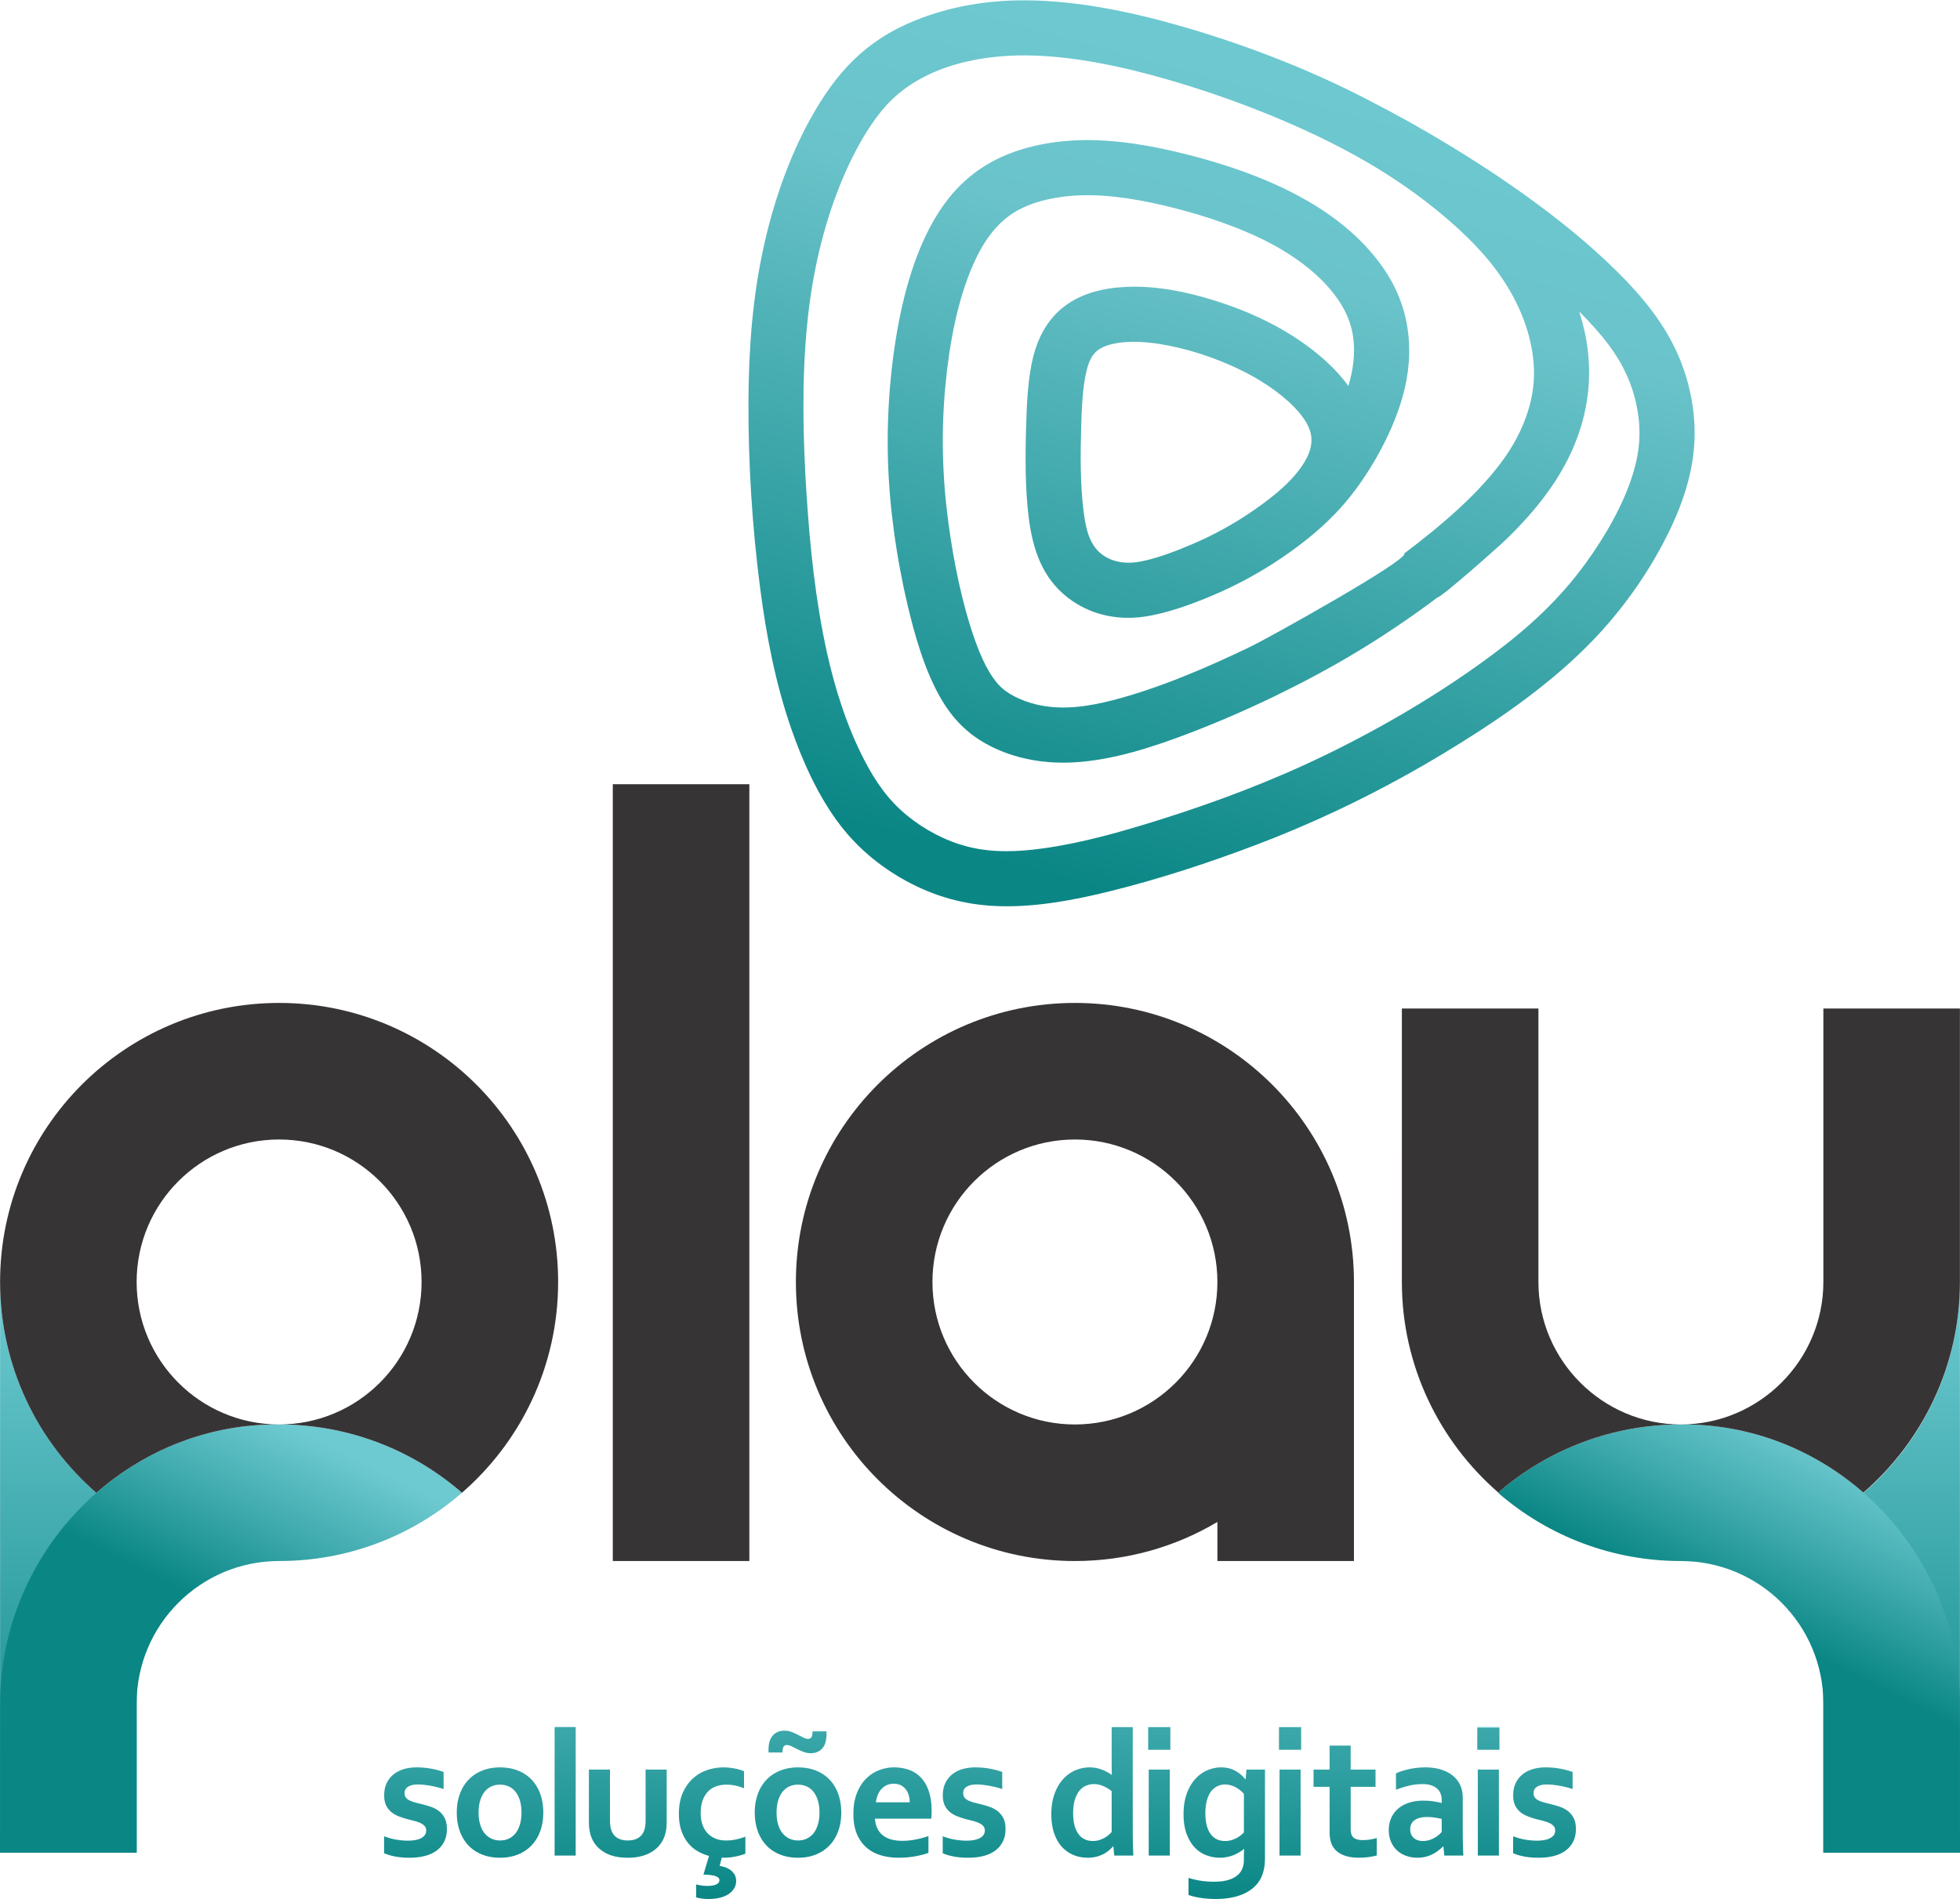
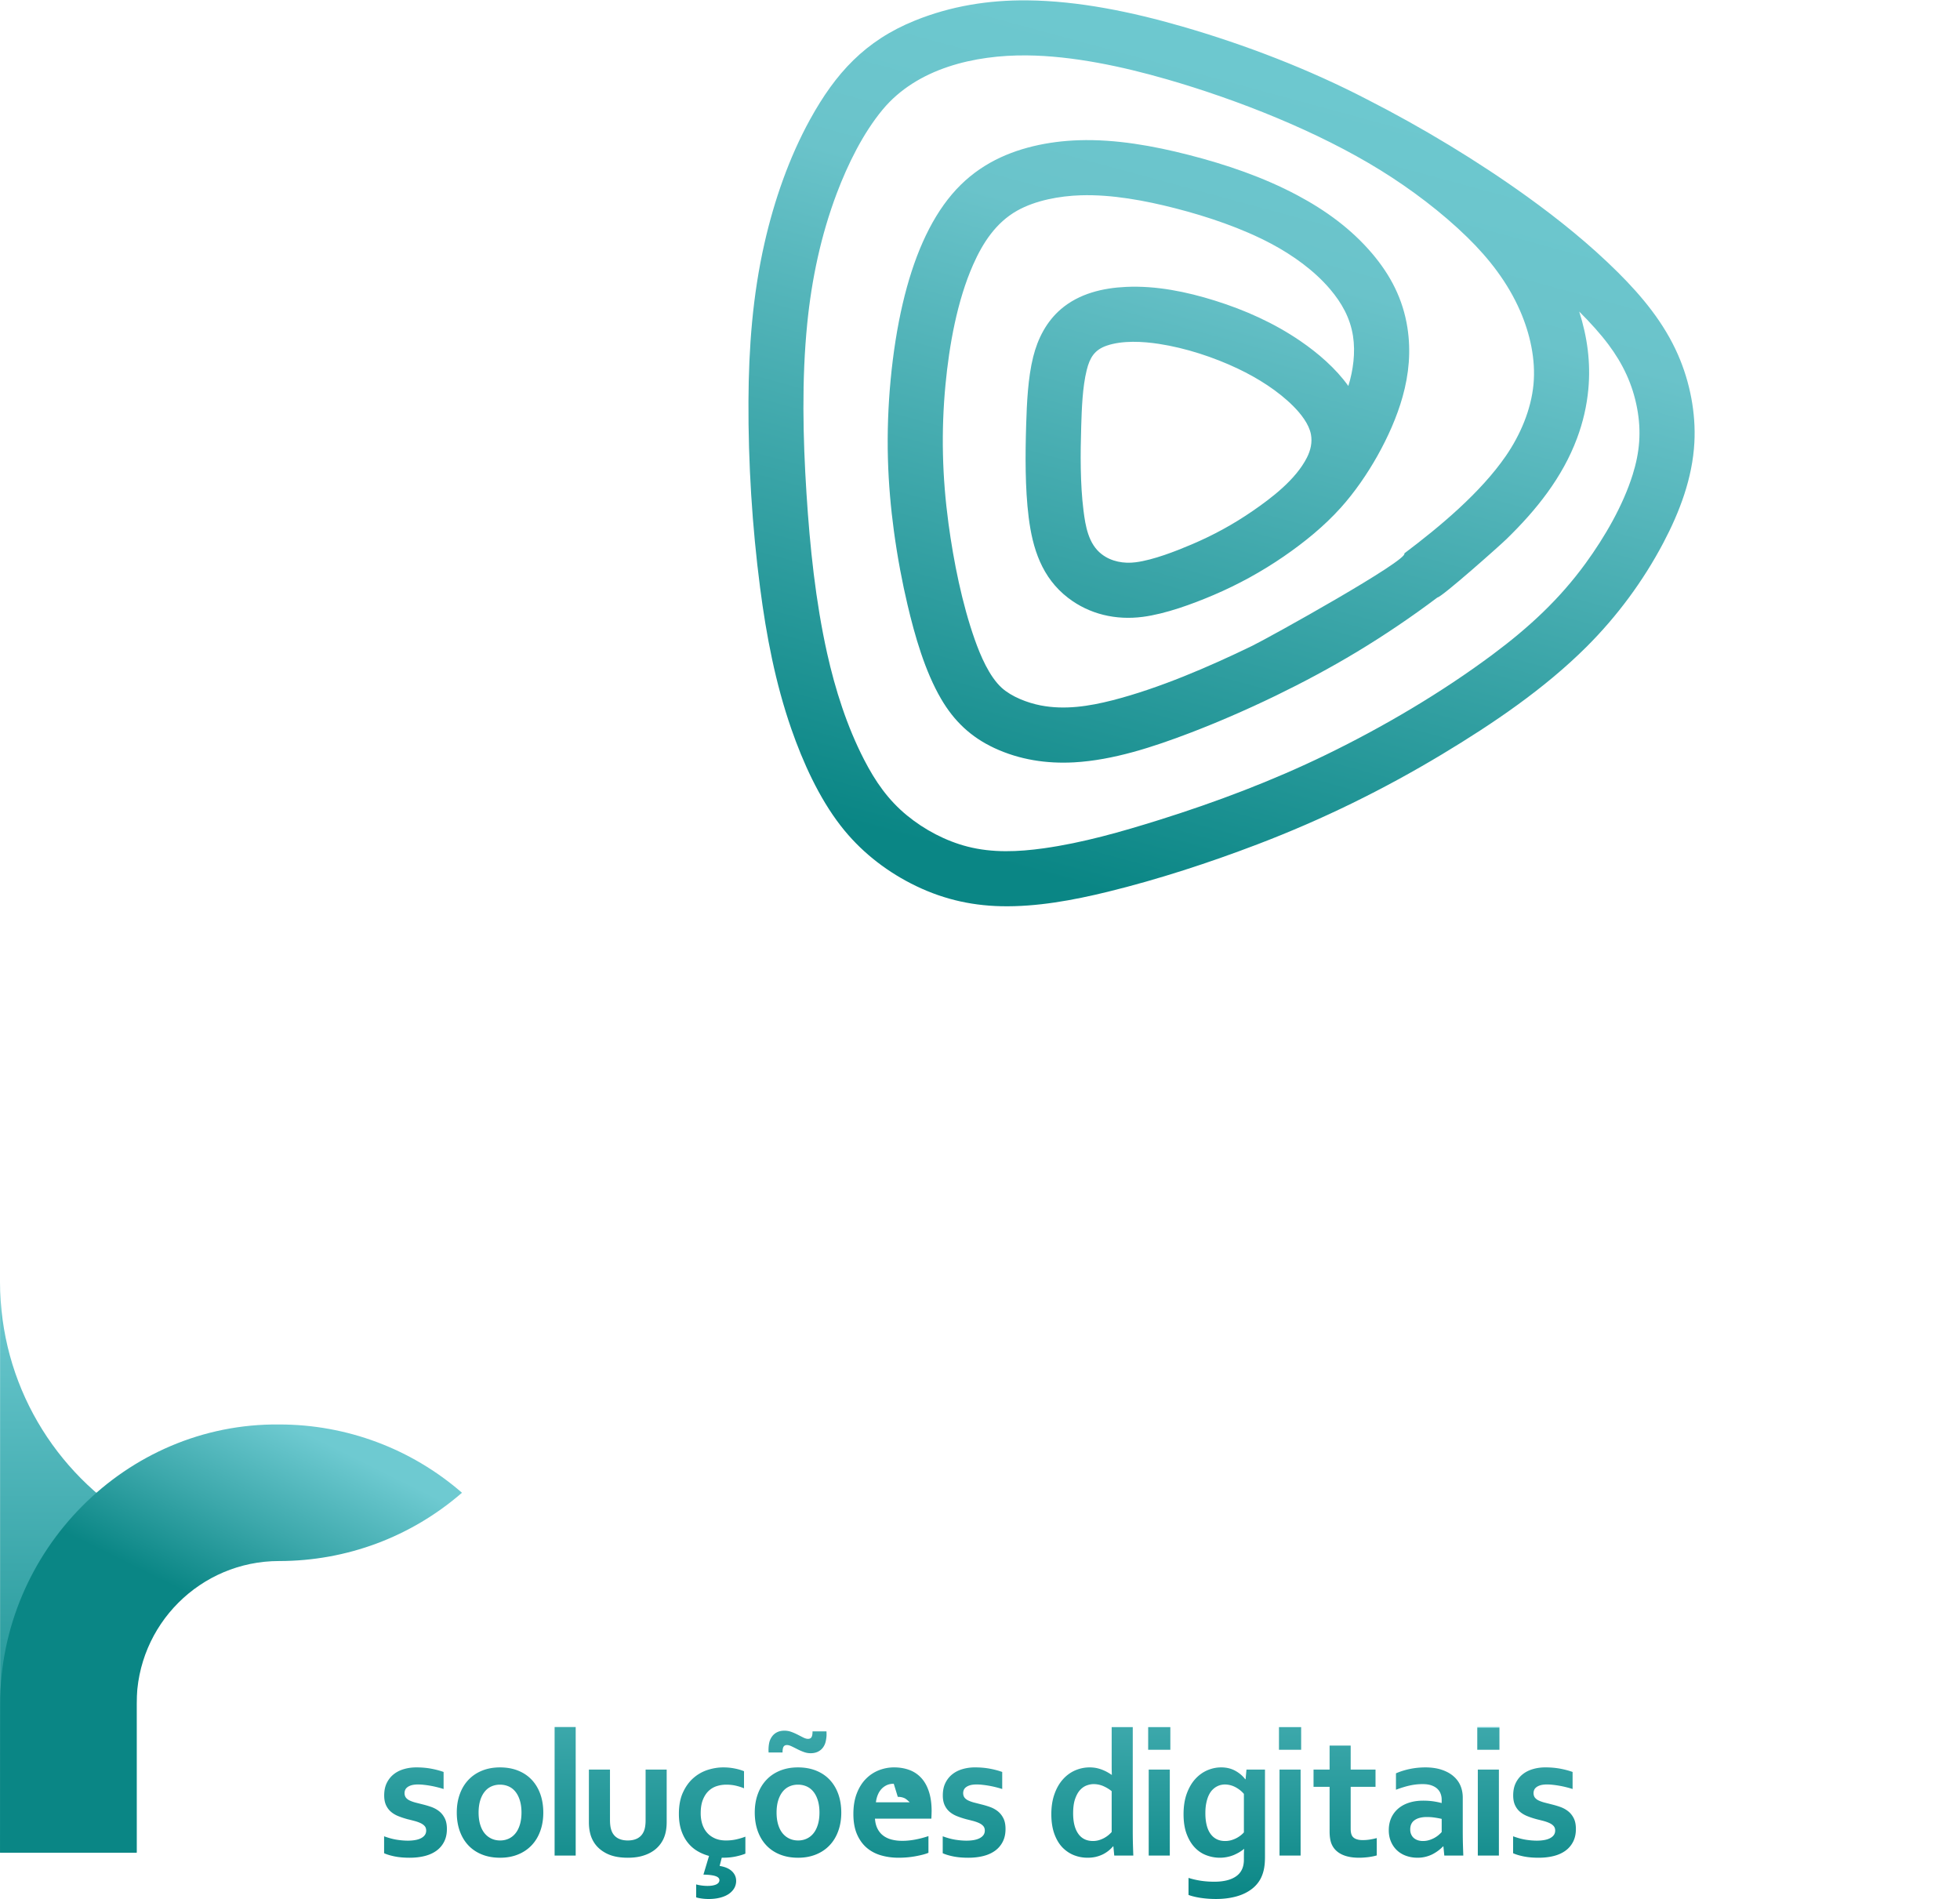
<svg xmlns="http://www.w3.org/2000/svg" xmlns:xlink="http://www.w3.org/1999/xlink" clip-rule="evenodd" fill-rule="evenodd" height="2422" image-rendering="optimizeQuality" shape-rendering="geometricPrecision" text-rendering="geometricPrecision" viewBox="0 -3.06 17514.34 16969.25" width="2500">
  <linearGradient id="a" gradientUnits="userSpaceOnUse" x1="16904.18" x2="16904.18" y1="16552.12" y2="11452.59">
    <stop offset="0" stop-color="#0a8685" />
    <stop offset="1" stop-color="#6ecad1" />
  </linearGradient>
  <linearGradient id="d" gradientUnits="userSpaceOnUse" x1="610.16" x2="610.16" xlink:href="#a" y1="16552.12" y2="11452.59" />
  <linearGradient id="f" gradientUnits="userSpaceOnUse" x1="8755.73" x2="8758.62" y1="16966.22" y2="15429.53">
    <stop offset="0" stop-color="#0a8685" />
    <stop offset="1" stop-color="#3ca8ab" />
    <stop offset="1" stop-color="#6ecad1" />
  </linearGradient>
  <linearGradient id="b" gradientUnits="userSpaceOnUse" x1="1201.54" x2="2926.22" y1="16380.94" y2="12896.86">
    <stop offset="0" stop-color="#0a8685" />
    <stop offset=".549" stop-color="#0a8685" />
    <stop offset=".765" stop-color="#3ca8ab" />
    <stop offset="1" stop-color="#6ecad1" />
  </linearGradient>
  <linearGradient id="e" gradientUnits="userSpaceOnUse" x1="14588.12" x2="16312.8" xlink:href="#b" y1="16380.94" y2="12896.86" />
  <linearGradient id="c" gradientUnits="userSpaceOnUse" x1="9851.48" x2="11979.87" y1="7966.09" y2="129.31">
    <stop offset="0" stop-color="#0a8685" />
    <stop offset=".71" stop-color="#6ac3ca" />
    <stop offset="1" stop-color="#6ecad1" />
  </linearGradient>
  <path d="M11678.88 4085.58c32.8-64.58 49.12-135.06 35.76-207.12-17.22-92.96-92.2-186.26-157.16-251.42-138.13-138.61-318.58-251.5-494.61-335.32-216.02-102.87-469.05-185.45-705.74-221.75-144.96-22.24-325.89-32.58-466.74 15.41-110.67 37.68-152.16 108.52-179.54 218.29-37.94 152.26-44.41 345.76-49.21 502.69-7.45 243.09-9.66 511.24 20.35 752.07 17.4 139.58 43.94 299.2 162.33 390.49 86.89 67.02 198.5 86.1 305.19 72.27 156.15-20.23 356.01-98.35 500.86-160.07 192.69-82.07 370.23-179.01 542.86-297.71 174.44-119.94 386.46-282.42 485.65-477.82zm-205.93 882.94c-198.4 136.41-408.18 251.6-629.67 345.95-188.95 80.51-428.38 168.4-632.03 194.79-238.41 30.93-475.25-22.09-667.87-170.64-233.05-179.72-316.27-438.6-351.4-720.39-32.63-261.9-30.4-560.55-22.27-825.37 5.93-193.82 15.82-418.78 62.71-606.86 40.93-164.14 118.93-316.4 249.05-427.53 162.23-138.57 373.93-188.65 582.71-197.96 267.68-11.96 537.7 42.99 792.09 122.7 270.3 84.71 527.93 199.84 762.3 359.88 158.42 108.17 318.14 245.77 430.28 402.95 43.88-141.21 64.57-300.53 41.59-447.19-25.18-160.68-100.51-295.08-204.81-417.91-141.07-166.11-332.58-303.14-524.13-405.07-263.03-139.99-572.12-244.14-860.32-317.97-268.64-68.83-566.69-124.72-844.84-115.78-187.08 6.01-403.59 45.02-568.05 137.86-189.39 106.94-306.16 287.12-392.33 481.71-143.63 324.38-213.97 721.99-247.35 1073.56-39.66 417.54-29.22 823.73 26.82 1239.1 45.7 338.66 121.3 716.76 235.62 1039.6 49.55 139.9 128.71 328.25 240.81 429.86 88.11 79.88 231.53 134.25 346.84 156.64 215.36 41.82 431.9 8.11 641.94-45.62 415.16-106.15 863.03-299.49 1247.81-486.1 152.18-73.8 1403.85-770.03 1360.8-826.65 317.72-239.27 681.47-542.41 908.22-872.09 128.11-186.27 225.1-412.87 246.15-639.46 20.64-222.08-31.15-452.11-119.53-655.25-109.5-251.69-276.49-466.98-471.93-657.86-228.77-223.44-503.89-430.77-775.58-599.03-560.04-346.8-1273.1-629.2-1910.01-812.88-393.87-113.59-841.14-209.67-1252.15-213.44-463.23-4.29-979.57 113.81-1287.43 484.59-175.93 211.84-312.29 490.36-409.33 746.83-141.54 374.08-224.85 767.63-264.45 1165.14-49.95 501.08-38.69 1018.25-6.52 1520.23 30.35 473.63 80.68 960.82 183.98 1424.5 72.44 325.07 177.59 654.97 330.51 951.54 100.13 194.21 213.78 359.51 383.87 499.01 155.62 127.64 344.69 227.74 539.92 278.01 224.15 57.73 453.81 47.23 681.07 15.52 348.52-48.66 696.51-148.27 1031.76-253.35 508.73-159.47 1011.1-349.14 1490.82-582.29 513.62-249.61 1034.32-556.33 1492.23-897.87 320.48-239.03 593.93-490.5 829.66-814.76 170.26-234.2 332.69-513.73 419.49-791.01 63.05-201.39 78.45-385.67 39.49-593.4-39.92-213.06-126.73-396.2-256.35-569.34-71.31-95.23-161.1-194.81-261.06-294.32 72.57 226.17 103.68 456.32 81.6 693.81-13.85 148.88-47.23 293.42-100.27 436.39-130.74 352.42-365.17 644.23-632.14 903.78-64.31 62.53-580.4 520.53-615.85 520.53-223.95 168.64-469.8 335.85-722.33 487.81-239.71 144.24-484.68 274.65-720.47 389-277.69 134.67-541.63 247.17-769.27 334.08-325.52 124.26-685.55 243.39-1035.55 262.79-245.5 13.6-487.84-23.39-711.63-127.57-209.55-97.55-360.44-240.5-476.74-439.75-144.88-248.15-234.74-563.78-300.4-842.34-45.42-192.66-88.79-416.35-121.62-659.69-27.44-203.45-46.92-419.69-53.08-641.34-6.59-237.19 2.34-478.25 24.32-709.66 22.99-242.01 59.61-472.26 107.12-675.86 48.32-207.06 108.24-390.73 178.83-550.12 74.6-168.46 161.88-311.56 260.84-428.36 102.29-120.75 216.86-212.4 341.75-282.91 237.35-133.98 523.18-192.83 793.75-201.52 328.56-10.55 664.52 49.93 981.81 131.22 333.22 85.38 666.02 198.48 970.29 360.41 252.85 134.54 482.61 301.57 668.8 520.82 164.95 194.26 275.12 407.88 314.78 660.98 32.96 210.29 14.17 414.89-42.99 619.11-50.63 180.9-132.15 362.31-223.95 526.04-90.89 162.1-203.94 326.69-328.25 464.92-148.91 165.6-325.62 309.11-508.47 434.84zm745.72-4082.12c486.83 248.49 984.25 548.1 1427.5 867.15 283.06 203.76 563.52 430.28 810.9 676.17 218.55 217.22 414.01 454.07 538.35 738.56 105.92 242.35 160.19 518.77 145.82 783.23-17.29 318.39-130.78 618.48-278.37 898.13-179.39 339.88-411.9 654.06-683.82 925.54-376.28 375.73-837.45 688.32-1291.76 961.59-528.89 318.13-1072.22 584.3-1648.87 804.4-431.78 164.82-889.97 314.51-1339.1 424.58-307.79 75.42-636.42 136.25-954.31 129.07-286.57-6.49-549.04-71.76-804.14-202.74-244.06-125.3-459.67-298.32-628.11-515.35-194.84-251.02-338.23-568.5-442.12-867.22-141.86-407.93-223.29-833.26-278.75-1260.75-71.11-547.96-106.57-1114.66-103.92-1667.15 2.29-477.07 37.19-944.9 143.08-1411.09 86.4-380.34 219.51-765.61 408.28-1107.81 226.77-411.04 490.54-702 936.85-882.24C8497.21 50.79 8832.82-3.06 9178.3.13c462.77 4.27 940.04 104.88 1383.33 232.74 562.9 162.34 1137.6 383.47 1657.06 653.52z" fill="url(#c)" />
  <path d="M1220.33 16552.12H0v-5099.53c0 911.96 489.66 1709.45 1220.33 2144.24z" fill="url(#d)" />
  <path d="M4127.76 13335.97c-454.91 395.07-1031.68 610.16-1634.22 610.16-703.18 0-1273.22 570.05-1273.22 1273.22l.01 1332.77H0l.72-1332.77c.71-1362.71 1121.24-2507.41 2493.82-2493.54 601.87 0 1178.86 215.56 1633.22 610.15z" fill="url(#b)" />
-   <path d="M16294.01 16552.12h1220.33v-5099.53c0 911.96-489.66 1709.45-1220.33 2144.24z" fill="url(#a)" />
-   <path d="M13386.58 13335.97c454.91 395.07 1031.68 610.16 1634.22 610.16 703.18 0 1273.22 570.05 1273.22 1273.22l-.01 1332.77h1220.33l-.72-1332.77c-.71-1362.71-1121.24-2507.41-2493.82-2493.54-601.87 0-1178.86 215.56-1633.22 610.15z" fill="url(#e)" />
-   <path d="M17514.34 9009.04v2443.54c0 749.36-335 1424.25-862.63 1882.35-437.98-383.05-1008.98-615.4-1631.91-609.11-600.87 0-1176.95 214.87-1630.96 608.21-527.03-458.07-861.6-1132.57-861.6-1881.45V9009.04h1220.33v2443.55c0 700.28 572.94 1273.21 1273.21 1273.21h.02c700.27 0 1273.21-572.93 1273.21-1273.21V9009.04zM860.4 13336.92C333.34 12879.73 0 12205.1 0 11452.6c0-1377.15 1116.4-2493.55 2493.55-2493.55s2493.55 1116.4 2493.55 2493.55c0 755.74-336.26 1432.9-867.27 1890.18l7.93-6.81c-454.36-394.6-1031.35-610.15-1633.22-610.15-623.99-6.31-1195.86 226.89-1634.14 611.1zm1633.15-611.1c-703.18 0-1273.22-570.05-1273.22-1273.22 0-703.18 570.05-1273.22 1273.22-1273.22 703.18 0 1273.22 570.05 1273.22 1273.22 0 703.18-570.05 1273.22-1273.22 1273.22zm2982.08-5721.27h1220.33v6941.6H5475.63zm6623.38 4448.05v2493.55h-1220.33v-349.31c-372.7 221.79-808.04 349.31-1273.22 349.31-1377.15 0-2493.55-1116.4-2493.55-2493.55s1116.4-2493.55 2493.55-2493.55 2493.55 1116.4 2493.55 2493.55zm-2493.55-1273.22c703.18 0 1273.22 570.05 1273.22 1273.22 0 703.18-570.05 1273.22-1273.22 1273.22-703.18 0-1273.22-570.05-1273.22-1273.22 0-703.18 570.05-1273.22 1273.22-1273.22z" fill="#373435" />
-   <path d="M3807.92 16354.89c0-16.52-4.61-30.05-13.81-40.61-9.21-10.56-21.66-19.22-37.09-26.53-15.16-7.04-32.76-13.27-52.52-18.68-20.04-5.15-40.61-10.56-62.27-15.71-27.62-7.58-54.15-15.97-79.32-25.99-25.45-9.74-47.92-22.47-67.15-38.44-19.22-15.7-34.65-35.74-46.02-59.83-11.37-24.1-17.06-53.33-17.06-88.25 0-43.04 7.58-80.13 23.02-111.53 15.43-31.4 36.27-57.39 62.26-77.97 26.26-20.85 56.86-36.01 91.5-46.02 34.65-10.02 71.2-15.16 109.91-15.16 47.1 0 91.22 3.79 132.37 11.37s78.52 17.59 111.81 29.51v152.41c-17.33-5.69-35.74-10.83-55.23-15.71-19.23-4.87-38.72-9.2-58.48-12.72-20.04-3.52-39.53-6.5-59.29-8.66-19.49-2.44-37.9-3.52-55.5-3.52-22.2 0-40.88 2.16-56.31 6.22-15.16 4.34-27.62 10.02-37.09 17.06-9.75 7.04-16.52 15.16-20.85 24.37-4.06 9.2-6.23 18.95-6.23 28.96 0 17.33 4.61 31.68 13.81 42.78 9.21 11.1 22.2 20.03 38.45 26.8 16.24 7.04 33.57 12.73 51.43 17.06 17.87 4.6 35.47 8.93 52.26 13.26a795.016 795.016 0 0 1 79.32 23.02c26.26 8.93 50.08 21.38 71.2 37.63 21.12 15.97 38.44 36.82 51.71 62.54 13.54 25.71 20.31 58.2 20.31 97.99 0 43.32-8.13 81.22-24.64 113.43-16.25 32.21-38.99 59.01-68.23 80.4-29.5 21.39-64.43 37.36-105.57 47.65-40.88 10.29-85.81 15.43-135.08 15.43-48.74 0-92.31-3.79-131.3-11.37-38.71-7.85-70.93-17.32-96.37-28.97v-151.32c41.42 15.16 79.33 25.44 114.24 30.86 34.92 5.41 67.41 8.12 97.72 8.12 23.02 0 44.94-1.62 64.98-5.14 20.03-3.52 37.36-8.67 51.98-16.25 14.35-7.31 25.99-16.51 34.38-27.88s12.73-24.91 12.73-40.61zm851.67-161.08c0-40.61-4.87-76.61-14.35-107.74-9.47-31.13-22.47-57.12-39.53-78.24-16.78-21.11-37.09-37.09-60.91-47.65-23.82-10.55-49.81-15.7-77.7-15.7-27.34 0-52.79 5.15-76.34 15.7-23.56 10.56-43.86 26.54-60.65 47.65-16.78 21.12-30.05 47.11-39.52 78.24-9.48 31.14-14.35 67.14-14.35 107.74 0 40.61 4.87 76.62 14.35 107.74 9.47 31.14 22.74 57.13 39.79 77.97 17.33 20.85 37.63 36.55 61.19 47.38 23.28 10.83 49.27 16.25 77.16 16.25 27.88 0 53.6-5.42 76.88-16.25 23.29-10.83 43.32-26.53 60.1-47.38 17.06-20.84 30.06-46.83 39.53-77.97 9.48-31.13 14.35-67.14 14.35-107.74zm194.92 0c0 60.38-8.94 115.33-27.08 164.87-17.87 49.81-43.58 92.31-77.43 127.77-33.57 35.47-74.18 62.81-121.81 82.02-47.65 19.23-100.71 28.97-159.45 28.97-60.38 0-114.51-9.74-162.43-28.97-47.92-19.22-88.52-46.56-121.82-82.02s-58.75-77.97-76.62-127.77c-17.6-49.54-26.53-104.49-26.53-164.87 0-60.37 8.93-115.32 27.07-164.86 17.87-49.81 43.59-92.31 77.43-127.78 33.57-35.46 74.18-62.8 121.82-82.02 47.65-19.22 100.7-28.96 159.45-28.96 60.37 0 114.51 9.74 162.43 28.96 47.92 19.23 88.52 46.57 121.82 82.02 33.3 35.47 58.75 77.98 76.61 127.78 17.6 49.54 26.54 104.49 26.54 164.86zm101.08 384.15v-1148.37h188.42v1148.37zm654.01 19.49c-77.16 0-141.32-12.99-191.94-39.25-50.9-26.26-89.33-61.46-115.05-105.85-13.81-23.82-24.1-49.81-30.59-78.51-6.77-28.43-10.02-60.1-10.02-95.02v-469.14h188.42v448.84c0 25.99 1.89 48.19 5.41 67.14 3.79 18.68 9.48 34.92 16.79 48.73 12.72 23.01 30.59 40.34 53.87 51.71s50.9 17.06 83.11 17.06c33.84 0 62.81-6.23 86.62-18.95 24.09-12.73 42.23-31.95 54.42-57.94 12.18-24.64 18.13-59.29 18.13-103.68v-452.9h188.42v469.14c0 62.27-10.83 115.05-32.48 157.83-12.19 24.09-27.89 46.29-47.38 66.06-19.22 19.76-41.97 36.82-68.23 50.62-25.99 14.08-55.77 24.91-88.79 32.76-33.02 7.58-69.84 11.37-110.71 11.37zm726.05-16.24c-39.26-10.56-75.54-25.99-108.56-46.3-33.02-20.3-61.45-46.29-85.27-77.42-23.82-31.14-42.5-67.69-55.77-109.64-13.26-41.96-19.76-89.6-19.76-142.39 0-75 12.18-138.88 36.28-191.4 24.09-52.52 55.23-95.56 93.39-128.86 38.17-33.3 80.68-57.39 127.5-72.55 46.84-14.89 93.13-22.47 139.15-22.47 34.38 0 67.41 2.97 99.08 9.2 31.94 5.96 60.64 14.35 86.62 24.91v152.68c-23.28-9.75-48.19-17.6-74.18-23.55-26.26-5.96-54.42-8.94-84.46-8.94-30.32 0-59.02 4.6-86.62 13.54-27.34 8.93-51.44 23.55-72.56 43.86-20.84 20.3-37.63 46.56-50.35 79.05-12.73 32.49-18.95 72.56-18.95 119.92 0 33.84 4.6 65.52 13.8 95.02 9.48 29.51 23.29 55.23 42.24 76.89 18.68 21.66 42.23 38.71 70.66 51.44 28.15 12.72 61.45 18.95 99.62 18.95 33.84 0 65.24-3.52 94.47-10.29 28.97-6.77 55.23-14.62 78.51-23.83v151.87c-22.74 9.48-51.16 17.87-85.27 25.18s-71.2 11.1-110.72 11.1h-15.16l-18.95 73.64c21.12 3.25 40.61 8.39 58.75 15.43 17.87 7.31 33.57 16.52 46.84 27.89 12.99 11.37 23.55 24.63 30.86 39.79 7.31 14.89 11.1 31.68 11.1 50.36 0 22.2-5.14 43.05-15.43 62.27s-25.99 36.55-46.57 51.71c-20.57 14.89-46.83 26.8-78.24 35.19-31.4 8.4-66.87 12.73-105.84 12.73-20.31 0-40.88-1.36-62.27-4.33-21.39-2.98-37.9-6.5-49-10.56v-115.6c14.35 4.34 30.86 7.59 49.81 10.02 18.68 2.44 36.01 3.52 51.71 3.52 19.76 0 36.82-1.62 51.17-4.87 14.62-2.98 25.99-7.31 33.84-12.18 7.85-5.15 13.54-10.56 16.51-16.25 3.25-5.95 4.88-11.64 4.88-17.6 0-16.51-11.64-28.69-34.66-36.54-23.01-8.13-59.02-12.46-108.28-13.54l50.09-167.03zm986.88-387.4c0-40.61-4.87-76.61-14.35-107.74-9.47-31.13-22.47-57.12-39.53-78.24-16.78-21.11-37.09-37.09-60.91-47.65-23.82-10.55-49.81-15.7-77.7-15.7-27.34 0-52.79 5.15-76.34 15.7-23.56 10.56-43.86 26.54-60.65 47.65-16.78 21.12-30.05 47.11-39.52 78.24-9.48 31.14-14.35 67.14-14.35 107.74 0 40.61 4.87 76.62 14.35 107.74 9.47 31.14 22.74 57.13 39.79 77.97 17.33 20.85 37.63 36.55 61.19 47.38 23.28 10.83 49.27 16.25 77.16 16.25 27.88 0 53.6-5.42 76.88-16.25 23.29-10.83 43.32-26.53 60.1-47.38 17.06-20.84 30.06-46.83 39.53-77.97 9.48-31.13 14.35-67.14 14.35-107.74zm194.92 0c0 60.38-8.94 115.33-27.08 164.87-17.87 49.81-43.58 92.31-77.43 127.77-33.57 35.47-74.18 62.81-121.81 82.02-47.65 19.23-100.71 28.97-159.45 28.97-60.38 0-114.51-9.74-162.43-28.97-47.92-19.22-88.52-46.56-121.82-82.02s-58.75-77.97-76.62-127.77c-17.6-49.54-26.53-104.49-26.53-164.87 0-60.37 8.93-115.32 27.07-164.86 17.87-49.81 43.59-92.31 77.43-127.78 33.57-35.46 74.18-62.8 121.82-82.02 47.65-19.22 100.7-28.96 159.45-28.96 60.37 0 114.51 9.74 162.43 28.96 47.92 19.23 88.52 46.57 121.82 82.02 33.3 35.47 58.75 77.98 76.61 127.78 17.6 49.54 26.54 104.49 26.54 164.86zm-508.41-731.74c21.66 0 42.24 3.52 62 10.83 19.49 7.04 37.9 15.16 55.5 24.1 18.41 9.47 35.74 18.4 51.44 26.26 15.97 7.85 30.05 11.91 41.96 11.91 14.89 0 25.45-5.15 31.41-15.16 6.22-10.02 9.2-27.35 9.2-51.71h124.53c.54 7.04.81 16.78.81 29.51 0 15.43-2.16 33.84-6.5 55.5-4.06 21.38-12.18 40.34-23.82 56.85-11.37 16.51-26.8 29.51-45.48 38.99-18.68 9.47-40.88 14.34-66.33 14.34-20.58 0-40.88-3.52-60.65-10.83-19.76-7.03-38.98-15.43-57.39-24.9-19.49-10.02-37.36-18.68-53.06-26.26-15.98-7.31-29.24-11.1-39.8-11.1-14.89 0-25.18 5.14-31.41 15.16-5.95 10.01-8.93 27.07-8.93 51.44h-124.53c-.54-10.56-.81-17.6-.81-20.58 0-23.01 1.9-44.4 5.96-64.16 3.79-19.77 11.91-38.45 23.82-55.77 11.91-17.06 27.08-30.59 46.03-40.07 18.68-9.48 40.61-14.35 66.05-14.35zm1052.7 984.32c36.55 0 74.72-3.52 114.23-10.83 39.8-7.31 79.87-17.87 120.47-31.41v149.16c-24.1 10.56-61.46 20.58-111.8 30.05-50.09 9.48-102.33 14.08-156.2 14.08-54.42 0-106.12-7.04-155.12-21.11-48.73-13.81-91.5-36.55-128.32-67.69-36.55-31.13-65.51-71.74-87.16-121.27-21.39-49.82-32.22-109.91-32.22-180.84 0-69.85 10.02-130.75 30.32-183.28 20.04-52.25 47.11-95.55 80.95-129.94 33.84-34.38 72.56-60.1 116.4-77.42 43.59-17.06 88.79-25.72 135.36-25.72 48.73 0 93.66 7.31 134.81 22.2 40.88 14.61 76.62 37.9 106.39 69.57 30.05 31.68 53.33 72.29 69.85 122.09 16.78 50.09 25.18 108.83 25.18 177.05-.55 26.26-1.36 48.73-2.44 67.14h-504.07c2.71 35.74 10.56 66.06 23.82 91.5 13.27 25.18 30.33 45.75 51.98 61.45 21.39 15.71 46.3 27.35 74.73 34.39 28.69 7.31 59.56 10.83 92.85 10.83zm-75.27-510.03c-23.82 0-44.94 4.33-63.62 12.99-18.41 8.94-34.38 20.58-47.92 35.74-13.53 15.16-24.09 32.76-31.94 52.79-8.12 20.04-13.27 41.43-15.98 64.17h302.12c0-22.74-2.98-44.13-9.21-64.17-5.95-20.03-14.89-37.63-26.8-52.79s-26.8-26.8-44.4-35.74c-17.87-8.66-38.44-12.99-62.27-12.99zm813.64 418.52c0-16.52-4.61-30.05-13.81-40.61-9.21-10.56-21.66-19.22-37.09-26.53-15.16-7.04-32.76-13.27-52.52-18.68-20.04-5.15-40.61-10.56-62.27-15.71-27.62-7.58-54.15-15.97-79.32-25.99-25.45-9.74-47.92-22.47-67.15-38.44-19.22-15.7-34.65-35.74-46.02-59.83-11.37-24.1-17.06-53.33-17.06-88.25 0-43.04 7.58-80.13 23.02-111.53 15.43-31.4 36.27-57.39 62.26-77.97 26.26-20.85 56.86-36.01 91.5-46.02 34.65-10.02 71.2-15.16 109.91-15.16 47.1 0 91.22 3.79 132.37 11.37s78.52 17.59 111.81 29.51v152.41c-17.33-5.69-35.74-10.83-55.23-15.71-19.23-4.87-38.72-9.2-58.48-12.72-20.04-3.52-39.53-6.5-59.29-8.66-19.49-2.44-37.9-3.52-55.5-3.52-22.2 0-40.88 2.16-56.31 6.22-15.16 4.34-27.62 10.02-37.09 17.06-9.75 7.04-16.52 15.16-20.85 24.37-4.06 9.2-6.23 18.95-6.23 28.96 0 17.33 4.61 31.68 13.81 42.78 9.21 11.1 22.2 20.03 38.45 26.8 16.24 7.04 33.57 12.73 51.43 17.06 17.87 4.6 35.47 8.93 52.26 13.26a795.016 795.016 0 0 1 79.32 23.02c26.26 8.93 50.08 21.38 71.2 37.63 21.12 15.97 38.44 36.82 51.71 62.54 13.54 25.71 20.31 58.2 20.31 97.99 0 43.32-8.13 81.22-24.64 113.43-16.25 32.21-38.99 59.01-68.23 80.4-29.5 21.39-64.43 37.36-105.57 47.65-40.88 10.29-85.81 15.43-135.08 15.43-48.74 0-92.31-3.79-131.3-11.37-38.71-7.85-70.93-17.32-96.37-28.97v-151.32c41.42 15.16 79.33 25.44 114.24 30.86 34.92 5.41 67.41 8.12 97.72 8.12 23.02 0 44.94-1.62 64.98-5.14 20.03-3.52 37.36-8.67 51.98-16.25 14.35-7.31 25.99-16.51 34.38-27.88s12.73-24.91 12.73-40.61zm965.62 93.12c18.41 0 36.01-2.44 52.79-7.04 16.52-4.87 32.22-11.37 47.11-19.22 14.89-8.12 27.89-16.79 39.26-26.26 11.37-9.75 21.11-18.95 28.96-27.89v-364.92c-22.19-18.14-47.1-33.03-74.45-45.21-27.61-11.92-56.85-17.87-87.43-17.87-19.49 0-40.07 4.06-61.46 11.91-21.38 7.85-40.88 21.39-58.75 40.61-17.59 18.95-32.48 45.48-44.4 79.32-11.91 33.85-17.86 77.16-17.86 129.4 0 77.43 14.89 137.79 44.94 181.11 29.78 43.59 73.64 65.52 131.29 66.06zm-371.15-239.04c0-67.15 9.21-127.24 27.89-179.76 18.41-52.52 43.85-96.64 75.8-132.38 31.95-35.73 68.77-62.26 109.91-80.13 41.42-17.6 84.18-26.53 128.58-26.53 20.85 0 40.34 1.89 59.02 5.41 18.41 3.79 36.01 8.93 52.25 15.16 16.52 6.5 31.68 13.54 46.03 21.39 14.35 8.12 27.61 16.24 39.79 24.64h1.63c-.54-10.56-1.08-25.45-1.35-44.68-.28-19.49-.28-40.33-.28-63.08v-319.44h188.42v919.88c0 50.9.54 94.48 1.63 131.03 1.08 36.28 2.16 69.03 3.25 97.45h-170.28l-7.85-82.02h-3.25c-11.1 13.26-24.37 26.26-40.07 38.98-15.7 12.46-32.76 23.56-51.71 32.76-18.68 9.21-39.53 16.52-62 21.93-22.47 5.15-46.83 7.85-73.37 7.85-41.96 0-82.02-7.31-120.46-22.2-38.17-14.89-72.56-37.63-103.14-68.49-30.32-31.14-54.69-71.47-73.1-121.55-18.13-49.81-27.34-108.55-27.34-176.23zm870.34-399.31h188.42v768.28h-188.42zm-4.87-380.09h198.16v203.04h-198.16zm855.44 1167.86c0-10.56 0-23.55.28-39.25.27-15.71 1.08-28.7 2.16-39.26h-1.62c-11.64 9.48-24.91 18.95-40.07 28.16-15.16 9.2-31.68 17.59-49.82 25.45-17.86 7.58-37.63 13.8-59.56 18.13-21.65 4.61-43.85 6.77-66.6 6.77-40.88 0-80.67-7.31-119.65-21.93-38.71-14.35-73.37-37.36-103.41-68.76-30.32-31.68-54.68-72.02-73.09-121.01-18.68-49.27-27.89-108.28-27.89-177.59 0-69.3 9.48-129.94 28.16-182.19 18.95-51.98 43.86-95.56 74.99-130.21 31.4-34.92 67.14-61.18 107.74-79.05 40.61-17.6 82.29-26.53 125.07-26.53 47.1 0 89.06 10.01 125.33 29.78 36.55 20.03 66.6 45.21 89.88 76.07h3.25l7.85-86.35h165.4v782.36c0 44.94-3.79 83.37-11.1 115.59-7.58 32.22-18.41 60.91-32.76 85.81-16.78 28.97-38.44 54.42-64.7 76.08-26.26 21.65-56.04 39.52-89.6 53.87-33.84 14.35-70.66 24.91-110.72 31.95-40.34 7.31-82.83 10.83-127.77 10.83-25.45 0-50.36-.82-74.46-2.71-24.36-1.9-47.37-4.6-68.76-7.85-21.39-3.52-40.88-7.31-58.75-11.91-17.6-4.34-32.49-8.94-44.67-13.81v-152.14c34.92 11.1 71.47 19.49 109.91 25.45 38.17 5.68 78.51 8.66 120.73 8.66 84.19 0 149.16-16.24 195.19-48.73 46.02-32.49 69.03-81.49 69.03-147.54v-18.14zm-168.11-149.43c18.95 0 36.82-2.44 53.88-7.04 17.05-4.87 32.48-10.83 46.83-18.41 14.35-7.31 27.08-15.7 38.45-24.64 11.37-8.93 21.11-17.86 28.96-27.07v-343.81c-20.03-23.82-44.94-43.58-74.45-59.56-29.78-15.97-61.18-24.09-94.47-24.63-11.64 0-24.1 1.35-37.09 4.33-12.72 2.98-25.99 8.12-39.26 15.43-13.26 7.58-25.72 17.33-37.63 29.78s-22.2 28.16-31.4 47.38c-8.94 18.95-16.25 41.69-21.66 68.22-5.69 26.53-8.39 57.13-8.39 92.31 0 38.45 3.79 73.1 11.1 103.41 7.31 30.59 18.41 56.58 33.3 77.97s33.3 37.9 55.23 49.27c21.92 11.37 47.37 17.06 76.61 17.06zm486.47-638.34h188.42v768.28h-188.42zm-4.87-380.09h198.16v203.04h-198.16zm873.89 1147.29c-21.11 6.22-46.29 11.37-75.53 15.16-29.51 3.52-56.85 5.41-82.29 5.41-64.44 0-117.22-10.56-158.37-31.4-41.15-20.85-70.12-50.9-86.89-89.87-12.19-28.16-18.41-66.06-18.41-114.24v-397.96h-143.48v-154.3h143.48v-214.41h188.42v214.41h221.98v154.3h-221.98v373.59c0 29.51 4.6 51.44 13.53 65.79 15.7 24.36 47.38 36.55 94.21 36.55 21.93 0 43.31-1.63 64.7-5.15s41.69-7.85 60.64-12.99v155.12zm595.53-80.68h-3.25c-10.56 11.1-23.01 22.47-37.9 34.11s-31.95 22.74-50.9 33.03-40.07 18.41-63.35 24.64c-23.28 6.22-48.46 9.47-75.53 9.47-36.55 0-70.66-5.68-102.33-17.05-31.94-11.37-59.02-27.89-81.76-49.28-22.74-21.38-40.61-47.1-53.6-77.7-13-30.32-19.5-64.43-19.5-101.78 0-41.42 7.58-78.24 22.47-111.26 15.17-32.76 36.28-60.37 63.08-83.1 27.08-22.75 59.29-40.07 96.92-51.98 37.36-11.92 79.05-17.87 124.52-17.87 33.3 0 63.89 2.16 92.04 6.22 27.89 4.34 52.52 9.48 73.64 15.16v-30.86c0-17.87-2.98-35.19-9.21-51.71-5.95-16.78-15.7-31.4-29.24-44.4-13.53-12.99-31.13-23.01-52.79-30.86-21.66-7.58-48.19-11.37-79.32-11.37-37.9 0-76.08 4.06-114.24 12.45-37.9 8.39-79.32 21.12-123.71 37.9v-146.72c38.71-16.79 79.59-29.78 122.9-38.72 43.59-9.2 88.79-13.8 136.44-14.34 56.04 0 105.3 6.76 147.26 20.57 41.97 13.81 77.43 32.76 105.58 56.85 28.42 24.1 49.81 52.53 63.89 85.27 13.81 32.76 20.85 68.5 20.85 106.93v289.66c0 50.9.54 94.48 1.62 131.03 1.08 36.28 2.17 68.76 3.25 97.45h-169.74l-8.12-81.76zm-15.43-245.8c-17.87-4.33-38.45-8.13-61.73-11.64-23.28-3.52-46.83-5.15-70.39-5.15-46.02 0-82.29 9.21-108.82 27.35-26.8 18.4-40.07 46.29-40.07 83.91 0 17.33 2.98 32.49 9.21 45.48 5.95 13 14.07 23.83 24.36 32.22s22.47 14.89 36.01 19.22c13.81 4.06 28.43 6.23 43.59 6.23 18.95 0 37.09-2.44 53.87-7.58 16.79-4.87 32.49-11.37 46.57-18.95 14.35-7.58 27.07-16.25 38.44-25.72 11.37-9.75 21.12-18.95 28.97-27.89v-117.48zm322.93-440.72h188.42v768.28h-188.42zm-4.87-380.09h198.16v203.04h-198.16zm696.27 925.3c0-16.52-4.61-30.05-13.81-40.61-9.21-10.56-21.66-19.22-37.09-26.53-15.16-7.04-32.76-13.27-52.52-18.68-20.04-5.15-40.61-10.56-62.27-15.71-27.62-7.58-54.15-15.97-79.32-25.99-25.45-9.74-47.92-22.47-67.15-38.44-19.22-15.7-34.65-35.74-46.02-59.83-11.37-24.1-17.06-53.33-17.06-88.25 0-43.04 7.58-80.13 23.02-111.53 15.43-31.4 36.27-57.39 62.26-77.97 26.26-20.85 56.86-36.01 91.5-46.02 34.65-10.02 71.2-15.16 109.91-15.16 47.1 0 91.22 3.79 132.37 11.37s78.52 17.59 111.81 29.51v152.41c-17.33-5.69-35.74-10.83-55.23-15.71-19.23-4.87-38.72-9.2-58.48-12.72-20.04-3.52-39.53-6.5-59.29-8.66-19.49-2.44-37.9-3.52-55.5-3.52-22.2 0-40.88 2.16-56.31 6.22-15.16 4.34-27.62 10.02-37.09 17.06-9.75 7.04-16.52 15.16-20.85 24.37-4.06 9.2-6.23 18.95-6.23 28.96 0 17.33 4.61 31.68 13.81 42.78 9.21 11.1 22.2 20.03 38.45 26.8 16.24 7.04 33.57 12.73 51.43 17.06 17.87 4.6 35.47 8.93 52.26 13.26a795.016 795.016 0 0 1 79.32 23.02c26.26 8.93 50.08 21.38 71.2 37.63 21.12 15.97 38.44 36.82 51.71 62.54 13.54 25.71 20.31 58.2 20.31 97.99 0 43.32-8.13 81.22-24.64 113.43-16.25 32.21-38.99 59.01-68.23 80.4-29.5 21.39-64.43 37.36-105.57 47.65-40.88 10.29-85.81 15.43-135.08 15.43-48.74 0-92.31-3.79-131.3-11.37-38.71-7.85-70.93-17.32-96.37-28.97v-151.32c41.42 15.16 79.33 25.44 114.24 30.86 34.92 5.41 67.41 8.12 97.72 8.12 23.02 0 44.94-1.62 64.98-5.14 20.03-3.52 37.36-8.67 51.98-16.25 14.35-7.31 25.99-16.51 34.38-27.88s12.73-24.91 12.73-40.61z" fill="url(#f)" />
+   <path d="M3807.92 16354.89c0-16.52-4.61-30.05-13.81-40.61-9.21-10.56-21.66-19.22-37.09-26.53-15.16-7.04-32.76-13.27-52.52-18.68-20.04-5.15-40.61-10.56-62.27-15.71-27.62-7.58-54.15-15.97-79.32-25.99-25.45-9.74-47.92-22.47-67.15-38.44-19.22-15.7-34.65-35.74-46.02-59.83-11.37-24.1-17.06-53.33-17.06-88.25 0-43.04 7.58-80.13 23.02-111.53 15.43-31.4 36.27-57.39 62.26-77.97 26.26-20.85 56.86-36.01 91.5-46.02 34.65-10.02 71.2-15.16 109.91-15.16 47.1 0 91.22 3.79 132.37 11.37s78.52 17.59 111.81 29.51v152.41c-17.33-5.69-35.74-10.83-55.23-15.71-19.23-4.87-38.72-9.2-58.48-12.72-20.04-3.52-39.53-6.5-59.29-8.66-19.49-2.44-37.9-3.52-55.5-3.52-22.2 0-40.88 2.16-56.31 6.22-15.16 4.34-27.62 10.02-37.09 17.06-9.75 7.04-16.52 15.16-20.85 24.37-4.06 9.2-6.23 18.95-6.23 28.96 0 17.33 4.61 31.68 13.81 42.78 9.21 11.1 22.2 20.03 38.45 26.8 16.24 7.04 33.57 12.73 51.43 17.06 17.87 4.6 35.47 8.93 52.26 13.26a795.016 795.016 0 0 1 79.32 23.02c26.26 8.93 50.08 21.38 71.2 37.63 21.12 15.97 38.44 36.82 51.71 62.54 13.54 25.71 20.31 58.2 20.31 97.99 0 43.32-8.13 81.22-24.64 113.43-16.25 32.21-38.99 59.01-68.23 80.4-29.5 21.39-64.43 37.36-105.57 47.65-40.88 10.29-85.81 15.43-135.08 15.43-48.74 0-92.31-3.79-131.3-11.37-38.71-7.85-70.93-17.32-96.37-28.97v-151.32c41.42 15.16 79.33 25.44 114.24 30.86 34.92 5.41 67.41 8.12 97.72 8.12 23.02 0 44.94-1.62 64.98-5.14 20.03-3.52 37.36-8.67 51.98-16.25 14.35-7.31 25.99-16.51 34.38-27.88s12.73-24.91 12.73-40.61zm851.67-161.08c0-40.61-4.87-76.61-14.35-107.74-9.47-31.13-22.47-57.12-39.53-78.24-16.78-21.11-37.09-37.09-60.91-47.65-23.82-10.55-49.81-15.7-77.7-15.7-27.34 0-52.79 5.15-76.34 15.7-23.56 10.56-43.86 26.54-60.65 47.65-16.78 21.12-30.05 47.11-39.52 78.24-9.48 31.14-14.35 67.14-14.35 107.74 0 40.61 4.87 76.62 14.35 107.74 9.47 31.14 22.74 57.13 39.79 77.97 17.33 20.85 37.63 36.55 61.19 47.38 23.28 10.83 49.27 16.25 77.16 16.25 27.88 0 53.6-5.42 76.88-16.25 23.29-10.83 43.32-26.53 60.1-47.38 17.06-20.84 30.06-46.83 39.53-77.97 9.48-31.13 14.35-67.14 14.35-107.74zm194.92 0c0 60.38-8.94 115.33-27.08 164.87-17.87 49.81-43.58 92.31-77.43 127.77-33.57 35.47-74.18 62.81-121.81 82.02-47.65 19.23-100.71 28.97-159.45 28.97-60.38 0-114.51-9.74-162.43-28.97-47.92-19.22-88.52-46.56-121.82-82.02s-58.75-77.97-76.62-127.77c-17.6-49.54-26.53-104.49-26.53-164.87 0-60.37 8.93-115.32 27.07-164.86 17.87-49.81 43.59-92.31 77.43-127.78 33.57-35.46 74.18-62.8 121.82-82.02 47.65-19.22 100.7-28.96 159.45-28.96 60.37 0 114.51 9.74 162.43 28.96 47.92 19.23 88.52 46.57 121.82 82.02 33.3 35.47 58.75 77.98 76.61 127.78 17.6 49.54 26.54 104.49 26.54 164.86zm101.08 384.15v-1148.37h188.42v1148.37zm654.01 19.49c-77.16 0-141.32-12.99-191.94-39.25-50.9-26.26-89.33-61.46-115.05-105.85-13.81-23.82-24.1-49.81-30.59-78.51-6.77-28.43-10.02-60.1-10.02-95.02v-469.14h188.42v448.84c0 25.99 1.89 48.19 5.41 67.14 3.79 18.68 9.48 34.92 16.79 48.73 12.72 23.01 30.59 40.34 53.87 51.71s50.9 17.06 83.11 17.06c33.84 0 62.81-6.23 86.62-18.95 24.09-12.73 42.23-31.95 54.42-57.94 12.18-24.64 18.13-59.29 18.13-103.68v-452.9h188.42v469.14c0 62.27-10.83 115.05-32.48 157.83-12.19 24.09-27.89 46.29-47.38 66.06-19.22 19.76-41.97 36.82-68.23 50.62-25.99 14.08-55.77 24.91-88.79 32.76-33.02 7.58-69.84 11.37-110.71 11.37zm726.05-16.24c-39.26-10.56-75.54-25.99-108.56-46.3-33.02-20.3-61.45-46.29-85.27-77.42-23.82-31.14-42.5-67.69-55.77-109.64-13.26-41.96-19.76-89.6-19.76-142.39 0-75 12.18-138.88 36.28-191.4 24.09-52.52 55.23-95.56 93.39-128.86 38.17-33.3 80.68-57.39 127.5-72.55 46.84-14.89 93.13-22.47 139.15-22.47 34.38 0 67.41 2.97 99.08 9.2 31.94 5.96 60.64 14.35 86.62 24.91v152.68c-23.28-9.75-48.19-17.6-74.18-23.55-26.26-5.96-54.42-8.94-84.46-8.94-30.32 0-59.02 4.6-86.62 13.54-27.34 8.93-51.44 23.55-72.56 43.86-20.84 20.3-37.63 46.56-50.35 79.05-12.73 32.49-18.95 72.56-18.95 119.92 0 33.84 4.6 65.52 13.8 95.02 9.48 29.51 23.29 55.23 42.24 76.89 18.68 21.66 42.23 38.71 70.66 51.44 28.15 12.72 61.45 18.95 99.62 18.95 33.84 0 65.24-3.52 94.47-10.29 28.97-6.77 55.23-14.62 78.51-23.83v151.87c-22.74 9.48-51.16 17.87-85.27 25.18s-71.2 11.1-110.72 11.1h-15.16l-18.95 73.64c21.12 3.25 40.61 8.39 58.75 15.43 17.87 7.31 33.57 16.52 46.84 27.89 12.99 11.37 23.55 24.63 30.86 39.79 7.31 14.89 11.1 31.68 11.1 50.36 0 22.2-5.14 43.05-15.43 62.27s-25.99 36.55-46.57 51.71c-20.57 14.89-46.83 26.8-78.24 35.19-31.4 8.4-66.87 12.73-105.84 12.73-20.31 0-40.88-1.36-62.27-4.33-21.39-2.98-37.9-6.5-49-10.56v-115.6c14.35 4.34 30.86 7.59 49.81 10.02 18.68 2.44 36.01 3.52 51.71 3.52 19.76 0 36.82-1.62 51.17-4.87 14.62-2.98 25.99-7.31 33.84-12.18 7.85-5.15 13.54-10.56 16.51-16.25 3.25-5.95 4.88-11.64 4.88-17.6 0-16.51-11.64-28.69-34.66-36.54-23.01-8.13-59.02-12.46-108.28-13.54l50.09-167.03zm986.88-387.4c0-40.61-4.87-76.61-14.35-107.74-9.47-31.13-22.47-57.12-39.53-78.24-16.78-21.11-37.09-37.09-60.91-47.65-23.82-10.55-49.81-15.7-77.7-15.7-27.34 0-52.79 5.15-76.34 15.7-23.56 10.56-43.86 26.54-60.65 47.65-16.78 21.12-30.05 47.11-39.52 78.24-9.48 31.14-14.35 67.14-14.35 107.74 0 40.61 4.87 76.62 14.35 107.74 9.47 31.14 22.74 57.13 39.79 77.97 17.33 20.85 37.63 36.55 61.19 47.38 23.28 10.83 49.27 16.25 77.16 16.25 27.88 0 53.6-5.42 76.88-16.25 23.29-10.83 43.32-26.53 60.1-47.38 17.06-20.84 30.06-46.83 39.53-77.97 9.48-31.13 14.35-67.14 14.35-107.74zm194.92 0c0 60.38-8.94 115.33-27.08 164.87-17.87 49.81-43.58 92.31-77.43 127.77-33.57 35.47-74.18 62.81-121.81 82.02-47.65 19.23-100.71 28.97-159.45 28.97-60.38 0-114.51-9.74-162.43-28.97-47.92-19.22-88.52-46.56-121.82-82.02s-58.75-77.97-76.62-127.77c-17.6-49.54-26.53-104.49-26.53-164.87 0-60.37 8.93-115.32 27.07-164.86 17.87-49.81 43.59-92.31 77.43-127.78 33.57-35.46 74.18-62.8 121.82-82.02 47.65-19.22 100.7-28.96 159.45-28.96 60.37 0 114.51 9.74 162.43 28.96 47.92 19.23 88.52 46.57 121.82 82.02 33.3 35.47 58.75 77.98 76.61 127.78 17.6 49.54 26.54 104.49 26.54 164.86zm-508.41-731.74c21.66 0 42.24 3.52 62 10.83 19.49 7.04 37.9 15.16 55.5 24.1 18.41 9.47 35.74 18.4 51.44 26.26 15.97 7.85 30.05 11.91 41.96 11.91 14.89 0 25.45-5.15 31.41-15.16 6.22-10.02 9.2-27.35 9.2-51.71h124.53c.54 7.04.81 16.78.81 29.51 0 15.43-2.16 33.84-6.5 55.5-4.06 21.38-12.18 40.34-23.82 56.85-11.37 16.51-26.8 29.51-45.48 38.99-18.68 9.47-40.88 14.34-66.33 14.34-20.58 0-40.88-3.52-60.65-10.83-19.76-7.03-38.98-15.43-57.39-24.9-19.49-10.02-37.36-18.68-53.06-26.26-15.98-7.31-29.24-11.1-39.8-11.1-14.89 0-25.18 5.14-31.41 15.16-5.95 10.01-8.93 27.07-8.93 51.44h-124.53c-.54-10.56-.81-17.6-.81-20.58 0-23.01 1.9-44.4 5.96-64.16 3.79-19.77 11.91-38.45 23.82-55.77 11.91-17.06 27.08-30.59 46.03-40.07 18.68-9.48 40.61-14.35 66.05-14.35zm1052.7 984.32c36.55 0 74.72-3.52 114.23-10.83 39.8-7.31 79.87-17.87 120.47-31.41v149.16c-24.1 10.56-61.46 20.58-111.8 30.05-50.09 9.48-102.33 14.08-156.2 14.08-54.42 0-106.12-7.04-155.12-21.11-48.73-13.81-91.5-36.55-128.32-67.69-36.55-31.13-65.51-71.74-87.16-121.27-21.39-49.82-32.22-109.91-32.22-180.84 0-69.85 10.02-130.75 30.32-183.28 20.04-52.25 47.11-95.55 80.95-129.94 33.84-34.38 72.56-60.1 116.4-77.42 43.59-17.06 88.79-25.72 135.36-25.72 48.73 0 93.66 7.31 134.81 22.2 40.88 14.61 76.62 37.9 106.39 69.57 30.05 31.68 53.33 72.29 69.85 122.09 16.78 50.09 25.18 108.83 25.18 177.05-.55 26.26-1.36 48.73-2.44 67.14h-504.07c2.71 35.74 10.56 66.06 23.82 91.5 13.27 25.18 30.33 45.75 51.98 61.45 21.39 15.71 46.3 27.35 74.73 34.39 28.69 7.31 59.56 10.83 92.85 10.83zm-75.27-510.03c-23.82 0-44.94 4.33-63.62 12.99-18.41 8.94-34.38 20.58-47.92 35.74-13.53 15.16-24.09 32.76-31.94 52.79-8.12 20.04-13.27 41.43-15.98 64.17h302.12s-26.8-26.8-44.4-35.74c-17.87-8.66-38.44-12.99-62.27-12.99zm813.64 418.52c0-16.52-4.61-30.05-13.81-40.61-9.21-10.56-21.66-19.22-37.09-26.53-15.16-7.04-32.76-13.27-52.52-18.68-20.04-5.15-40.61-10.56-62.27-15.71-27.62-7.58-54.15-15.97-79.32-25.99-25.45-9.74-47.92-22.47-67.15-38.44-19.22-15.7-34.65-35.74-46.02-59.83-11.37-24.1-17.06-53.33-17.06-88.25 0-43.04 7.58-80.13 23.02-111.53 15.43-31.4 36.27-57.39 62.26-77.97 26.26-20.85 56.86-36.01 91.5-46.02 34.65-10.02 71.2-15.16 109.91-15.16 47.1 0 91.22 3.79 132.37 11.37s78.52 17.59 111.81 29.51v152.41c-17.33-5.69-35.74-10.83-55.23-15.71-19.23-4.87-38.72-9.2-58.48-12.72-20.04-3.52-39.53-6.5-59.29-8.66-19.49-2.44-37.9-3.52-55.5-3.52-22.2 0-40.88 2.16-56.31 6.22-15.16 4.34-27.62 10.02-37.09 17.06-9.75 7.04-16.52 15.16-20.85 24.37-4.06 9.2-6.23 18.95-6.23 28.96 0 17.33 4.61 31.68 13.81 42.78 9.21 11.1 22.2 20.03 38.45 26.8 16.24 7.04 33.57 12.73 51.43 17.06 17.87 4.6 35.47 8.93 52.26 13.26a795.016 795.016 0 0 1 79.32 23.02c26.26 8.93 50.08 21.38 71.2 37.63 21.12 15.97 38.44 36.82 51.71 62.54 13.54 25.71 20.31 58.2 20.31 97.99 0 43.32-8.13 81.22-24.64 113.43-16.25 32.21-38.99 59.01-68.23 80.4-29.5 21.39-64.43 37.36-105.57 47.65-40.88 10.29-85.81 15.43-135.08 15.43-48.74 0-92.31-3.79-131.3-11.37-38.71-7.85-70.93-17.32-96.37-28.97v-151.32c41.42 15.16 79.33 25.44 114.24 30.86 34.92 5.41 67.41 8.12 97.72 8.12 23.02 0 44.94-1.62 64.98-5.14 20.03-3.52 37.36-8.67 51.98-16.25 14.35-7.31 25.99-16.51 34.38-27.88s12.73-24.91 12.73-40.61zm965.62 93.12c18.41 0 36.01-2.44 52.79-7.04 16.52-4.87 32.22-11.37 47.11-19.22 14.89-8.12 27.89-16.79 39.26-26.26 11.37-9.75 21.11-18.95 28.96-27.89v-364.92c-22.19-18.14-47.1-33.03-74.45-45.21-27.61-11.92-56.85-17.87-87.43-17.87-19.49 0-40.07 4.06-61.46 11.91-21.38 7.85-40.88 21.39-58.75 40.61-17.59 18.95-32.48 45.48-44.4 79.32-11.91 33.85-17.86 77.16-17.86 129.4 0 77.43 14.89 137.79 44.94 181.11 29.78 43.59 73.64 65.52 131.29 66.06zm-371.15-239.04c0-67.15 9.21-127.24 27.89-179.76 18.41-52.52 43.85-96.64 75.8-132.38 31.95-35.73 68.77-62.26 109.91-80.13 41.42-17.6 84.18-26.53 128.58-26.53 20.85 0 40.34 1.89 59.02 5.41 18.41 3.79 36.01 8.93 52.25 15.16 16.52 6.5 31.68 13.54 46.03 21.39 14.35 8.12 27.61 16.24 39.79 24.64h1.63c-.54-10.56-1.08-25.45-1.35-44.68-.28-19.49-.28-40.33-.28-63.08v-319.44h188.42v919.88c0 50.9.54 94.48 1.63 131.03 1.08 36.28 2.16 69.03 3.25 97.45h-170.28l-7.85-82.02h-3.25c-11.1 13.26-24.37 26.26-40.07 38.98-15.7 12.46-32.76 23.56-51.71 32.76-18.68 9.21-39.53 16.52-62 21.93-22.47 5.15-46.83 7.85-73.37 7.85-41.96 0-82.02-7.31-120.46-22.2-38.17-14.89-72.56-37.63-103.14-68.49-30.32-31.14-54.69-71.47-73.1-121.55-18.13-49.81-27.34-108.55-27.34-176.23zm870.34-399.31h188.42v768.28h-188.42zm-4.87-380.09h198.16v203.04h-198.16zm855.44 1167.86c0-10.56 0-23.55.28-39.25.27-15.71 1.08-28.7 2.16-39.26h-1.62c-11.64 9.48-24.91 18.95-40.07 28.16-15.16 9.2-31.68 17.59-49.82 25.45-17.86 7.58-37.63 13.8-59.56 18.13-21.65 4.61-43.85 6.77-66.6 6.77-40.88 0-80.67-7.31-119.65-21.93-38.71-14.35-73.37-37.36-103.41-68.76-30.32-31.68-54.68-72.02-73.09-121.01-18.68-49.27-27.89-108.28-27.89-177.59 0-69.3 9.48-129.94 28.16-182.19 18.95-51.98 43.86-95.56 74.99-130.21 31.4-34.92 67.14-61.18 107.74-79.05 40.61-17.6 82.29-26.53 125.07-26.53 47.1 0 89.06 10.01 125.33 29.78 36.55 20.03 66.6 45.21 89.88 76.07h3.25l7.85-86.35h165.4v782.36c0 44.94-3.79 83.37-11.1 115.59-7.58 32.22-18.41 60.91-32.76 85.81-16.78 28.97-38.44 54.42-64.7 76.08-26.26 21.65-56.04 39.52-89.6 53.87-33.84 14.35-70.66 24.91-110.72 31.95-40.34 7.31-82.83 10.83-127.77 10.83-25.45 0-50.36-.82-74.46-2.71-24.36-1.9-47.37-4.6-68.76-7.85-21.39-3.52-40.88-7.31-58.75-11.91-17.6-4.34-32.49-8.94-44.67-13.81v-152.14c34.92 11.1 71.47 19.49 109.91 25.45 38.17 5.68 78.51 8.66 120.73 8.66 84.19 0 149.16-16.24 195.19-48.73 46.02-32.49 69.03-81.49 69.03-147.54v-18.14zm-168.11-149.43c18.95 0 36.82-2.44 53.88-7.04 17.05-4.87 32.48-10.83 46.83-18.41 14.35-7.31 27.08-15.7 38.45-24.64 11.37-8.93 21.11-17.86 28.96-27.07v-343.81c-20.03-23.82-44.94-43.58-74.45-59.56-29.78-15.97-61.18-24.09-94.47-24.63-11.64 0-24.1 1.35-37.09 4.33-12.72 2.98-25.99 8.12-39.26 15.43-13.26 7.58-25.72 17.33-37.63 29.78s-22.2 28.16-31.4 47.38c-8.94 18.95-16.25 41.69-21.66 68.22-5.69 26.53-8.39 57.13-8.39 92.31 0 38.45 3.79 73.1 11.1 103.41 7.31 30.59 18.41 56.58 33.3 77.97s33.3 37.9 55.23 49.27c21.92 11.37 47.37 17.06 76.61 17.06zm486.47-638.34h188.42v768.28h-188.42zm-4.87-380.09h198.16v203.04h-198.16zm873.89 1147.29c-21.11 6.22-46.29 11.37-75.53 15.16-29.51 3.52-56.85 5.41-82.29 5.41-64.44 0-117.22-10.56-158.37-31.4-41.15-20.85-70.12-50.9-86.89-89.87-12.19-28.16-18.41-66.06-18.41-114.24v-397.96h-143.48v-154.3h143.48v-214.41h188.42v214.41h221.98v154.3h-221.98v373.59c0 29.51 4.6 51.44 13.53 65.79 15.7 24.36 47.38 36.55 94.21 36.55 21.93 0 43.31-1.63 64.7-5.15s41.69-7.85 60.64-12.99v155.12zm595.53-80.68h-3.25c-10.56 11.1-23.01 22.47-37.9 34.11s-31.95 22.74-50.9 33.03-40.07 18.41-63.35 24.64c-23.28 6.22-48.46 9.47-75.53 9.47-36.55 0-70.66-5.68-102.33-17.05-31.94-11.37-59.02-27.89-81.76-49.28-22.74-21.38-40.61-47.1-53.6-77.7-13-30.32-19.5-64.43-19.5-101.78 0-41.42 7.58-78.24 22.47-111.26 15.17-32.76 36.28-60.37 63.08-83.1 27.08-22.75 59.29-40.07 96.92-51.98 37.36-11.92 79.05-17.87 124.52-17.87 33.3 0 63.89 2.16 92.04 6.22 27.89 4.34 52.52 9.48 73.64 15.16v-30.86c0-17.87-2.98-35.19-9.21-51.71-5.95-16.78-15.7-31.4-29.24-44.4-13.53-12.99-31.13-23.01-52.79-30.86-21.66-7.58-48.19-11.37-79.32-11.37-37.9 0-76.08 4.06-114.24 12.45-37.9 8.39-79.32 21.12-123.71 37.9v-146.72c38.71-16.79 79.59-29.78 122.9-38.72 43.59-9.2 88.79-13.8 136.44-14.34 56.04 0 105.3 6.76 147.26 20.57 41.97 13.81 77.43 32.76 105.58 56.85 28.42 24.1 49.81 52.53 63.89 85.27 13.81 32.76 20.85 68.5 20.85 106.93v289.66c0 50.9.54 94.48 1.62 131.03 1.08 36.28 2.17 68.76 3.25 97.45h-169.74l-8.12-81.76zm-15.43-245.8c-17.87-4.33-38.45-8.13-61.73-11.64-23.28-3.52-46.83-5.15-70.39-5.15-46.02 0-82.29 9.21-108.82 27.35-26.8 18.4-40.07 46.29-40.07 83.91 0 17.33 2.98 32.49 9.21 45.48 5.95 13 14.07 23.83 24.36 32.22s22.47 14.89 36.01 19.22c13.81 4.06 28.43 6.23 43.59 6.23 18.95 0 37.09-2.44 53.87-7.58 16.79-4.87 32.49-11.37 46.57-18.95 14.35-7.58 27.07-16.25 38.44-25.72 11.37-9.75 21.12-18.95 28.97-27.89v-117.48zm322.93-440.72h188.42v768.28h-188.42zm-4.87-380.09h198.16v203.04h-198.16zm696.27 925.3c0-16.52-4.61-30.05-13.81-40.61-9.21-10.56-21.66-19.22-37.09-26.53-15.16-7.04-32.76-13.27-52.52-18.68-20.04-5.15-40.61-10.56-62.27-15.71-27.62-7.58-54.15-15.97-79.32-25.99-25.45-9.74-47.92-22.47-67.15-38.44-19.22-15.7-34.65-35.74-46.02-59.83-11.37-24.1-17.06-53.33-17.06-88.25 0-43.04 7.58-80.13 23.02-111.53 15.43-31.4 36.27-57.39 62.26-77.97 26.26-20.85 56.86-36.01 91.5-46.02 34.65-10.02 71.2-15.16 109.91-15.16 47.1 0 91.22 3.79 132.37 11.37s78.52 17.59 111.81 29.51v152.41c-17.33-5.69-35.74-10.83-55.23-15.71-19.23-4.87-38.72-9.2-58.48-12.72-20.04-3.52-39.53-6.5-59.29-8.66-19.49-2.44-37.9-3.52-55.5-3.52-22.2 0-40.88 2.16-56.31 6.22-15.16 4.34-27.62 10.02-37.09 17.06-9.75 7.04-16.52 15.16-20.85 24.37-4.06 9.2-6.23 18.95-6.23 28.96 0 17.33 4.61 31.68 13.81 42.78 9.21 11.1 22.2 20.03 38.45 26.8 16.24 7.04 33.57 12.73 51.43 17.06 17.87 4.6 35.47 8.93 52.26 13.26a795.016 795.016 0 0 1 79.32 23.02c26.26 8.93 50.08 21.38 71.2 37.63 21.12 15.97 38.44 36.82 51.71 62.54 13.54 25.71 20.31 58.2 20.31 97.99 0 43.32-8.13 81.22-24.64 113.43-16.25 32.21-38.99 59.01-68.23 80.4-29.5 21.39-64.43 37.36-105.57 47.65-40.88 10.29-85.81 15.43-135.08 15.43-48.74 0-92.31-3.79-131.3-11.37-38.71-7.85-70.93-17.32-96.37-28.97v-151.32c41.42 15.16 79.33 25.44 114.24 30.86 34.92 5.41 67.41 8.12 97.72 8.12 23.02 0 44.94-1.62 64.98-5.14 20.03-3.52 37.36-8.67 51.98-16.25 14.35-7.31 25.99-16.51 34.38-27.88s12.73-24.91 12.73-40.61z" fill="url(#f)" />
</svg>